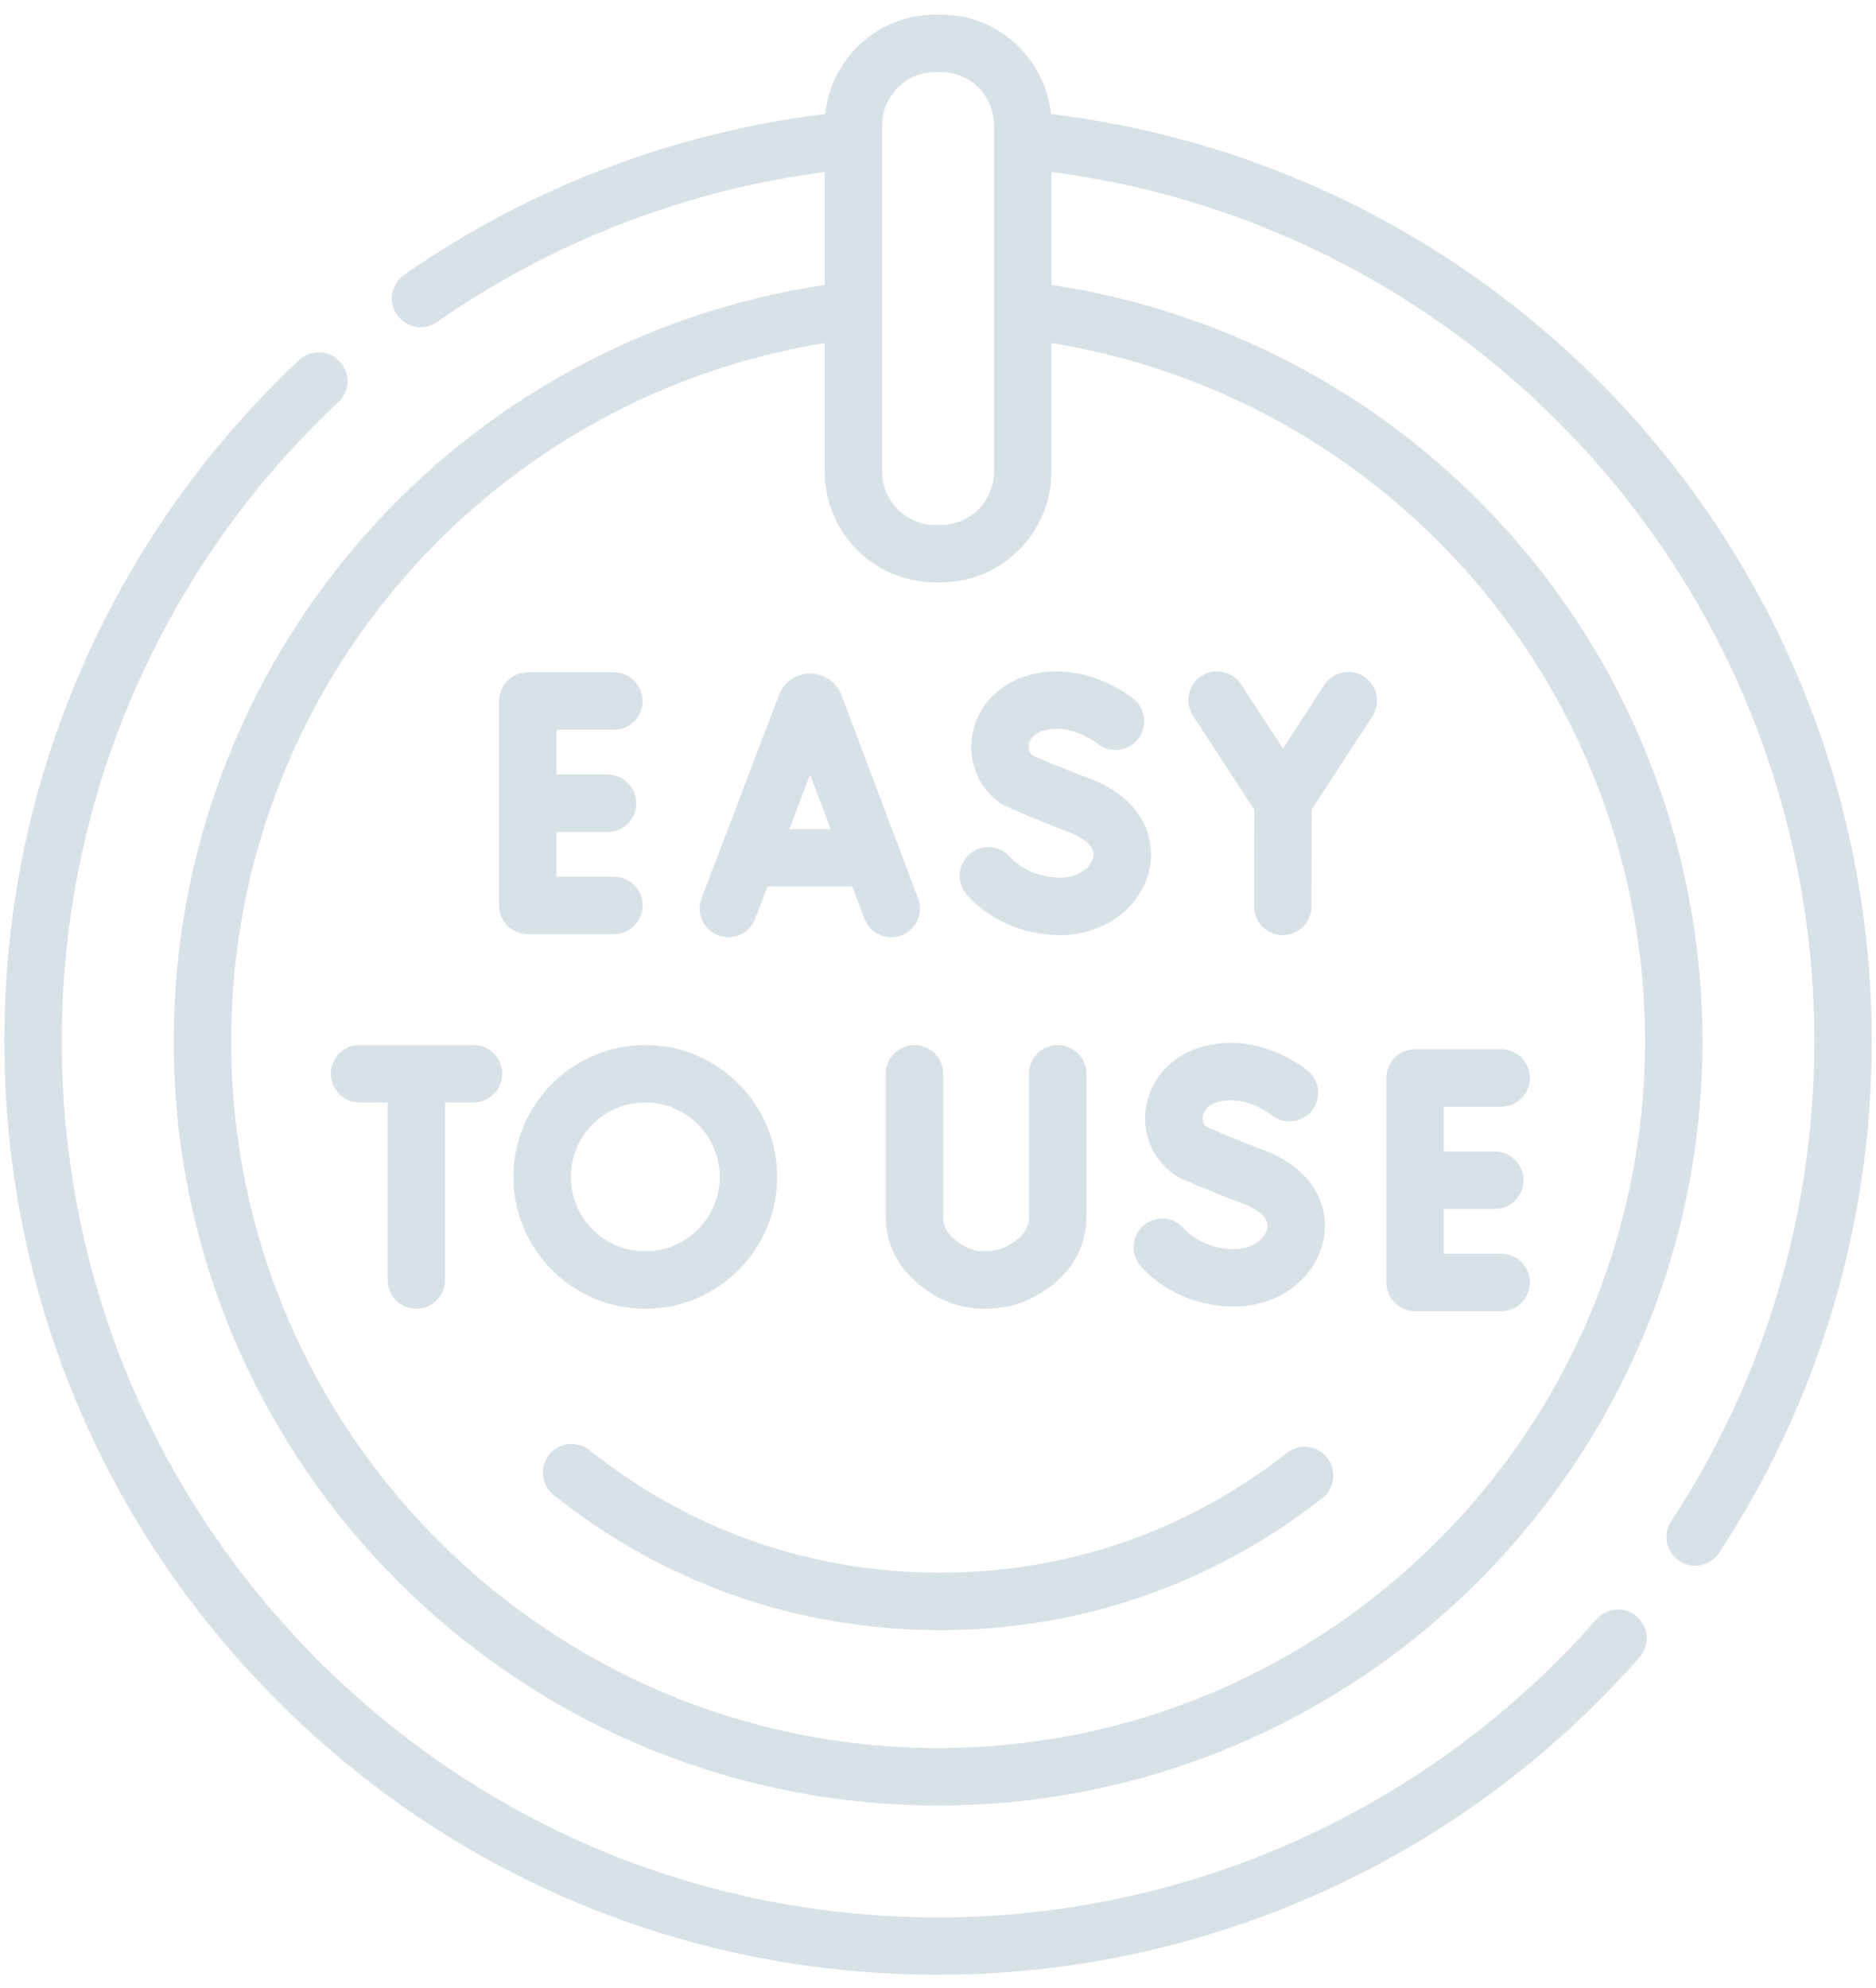
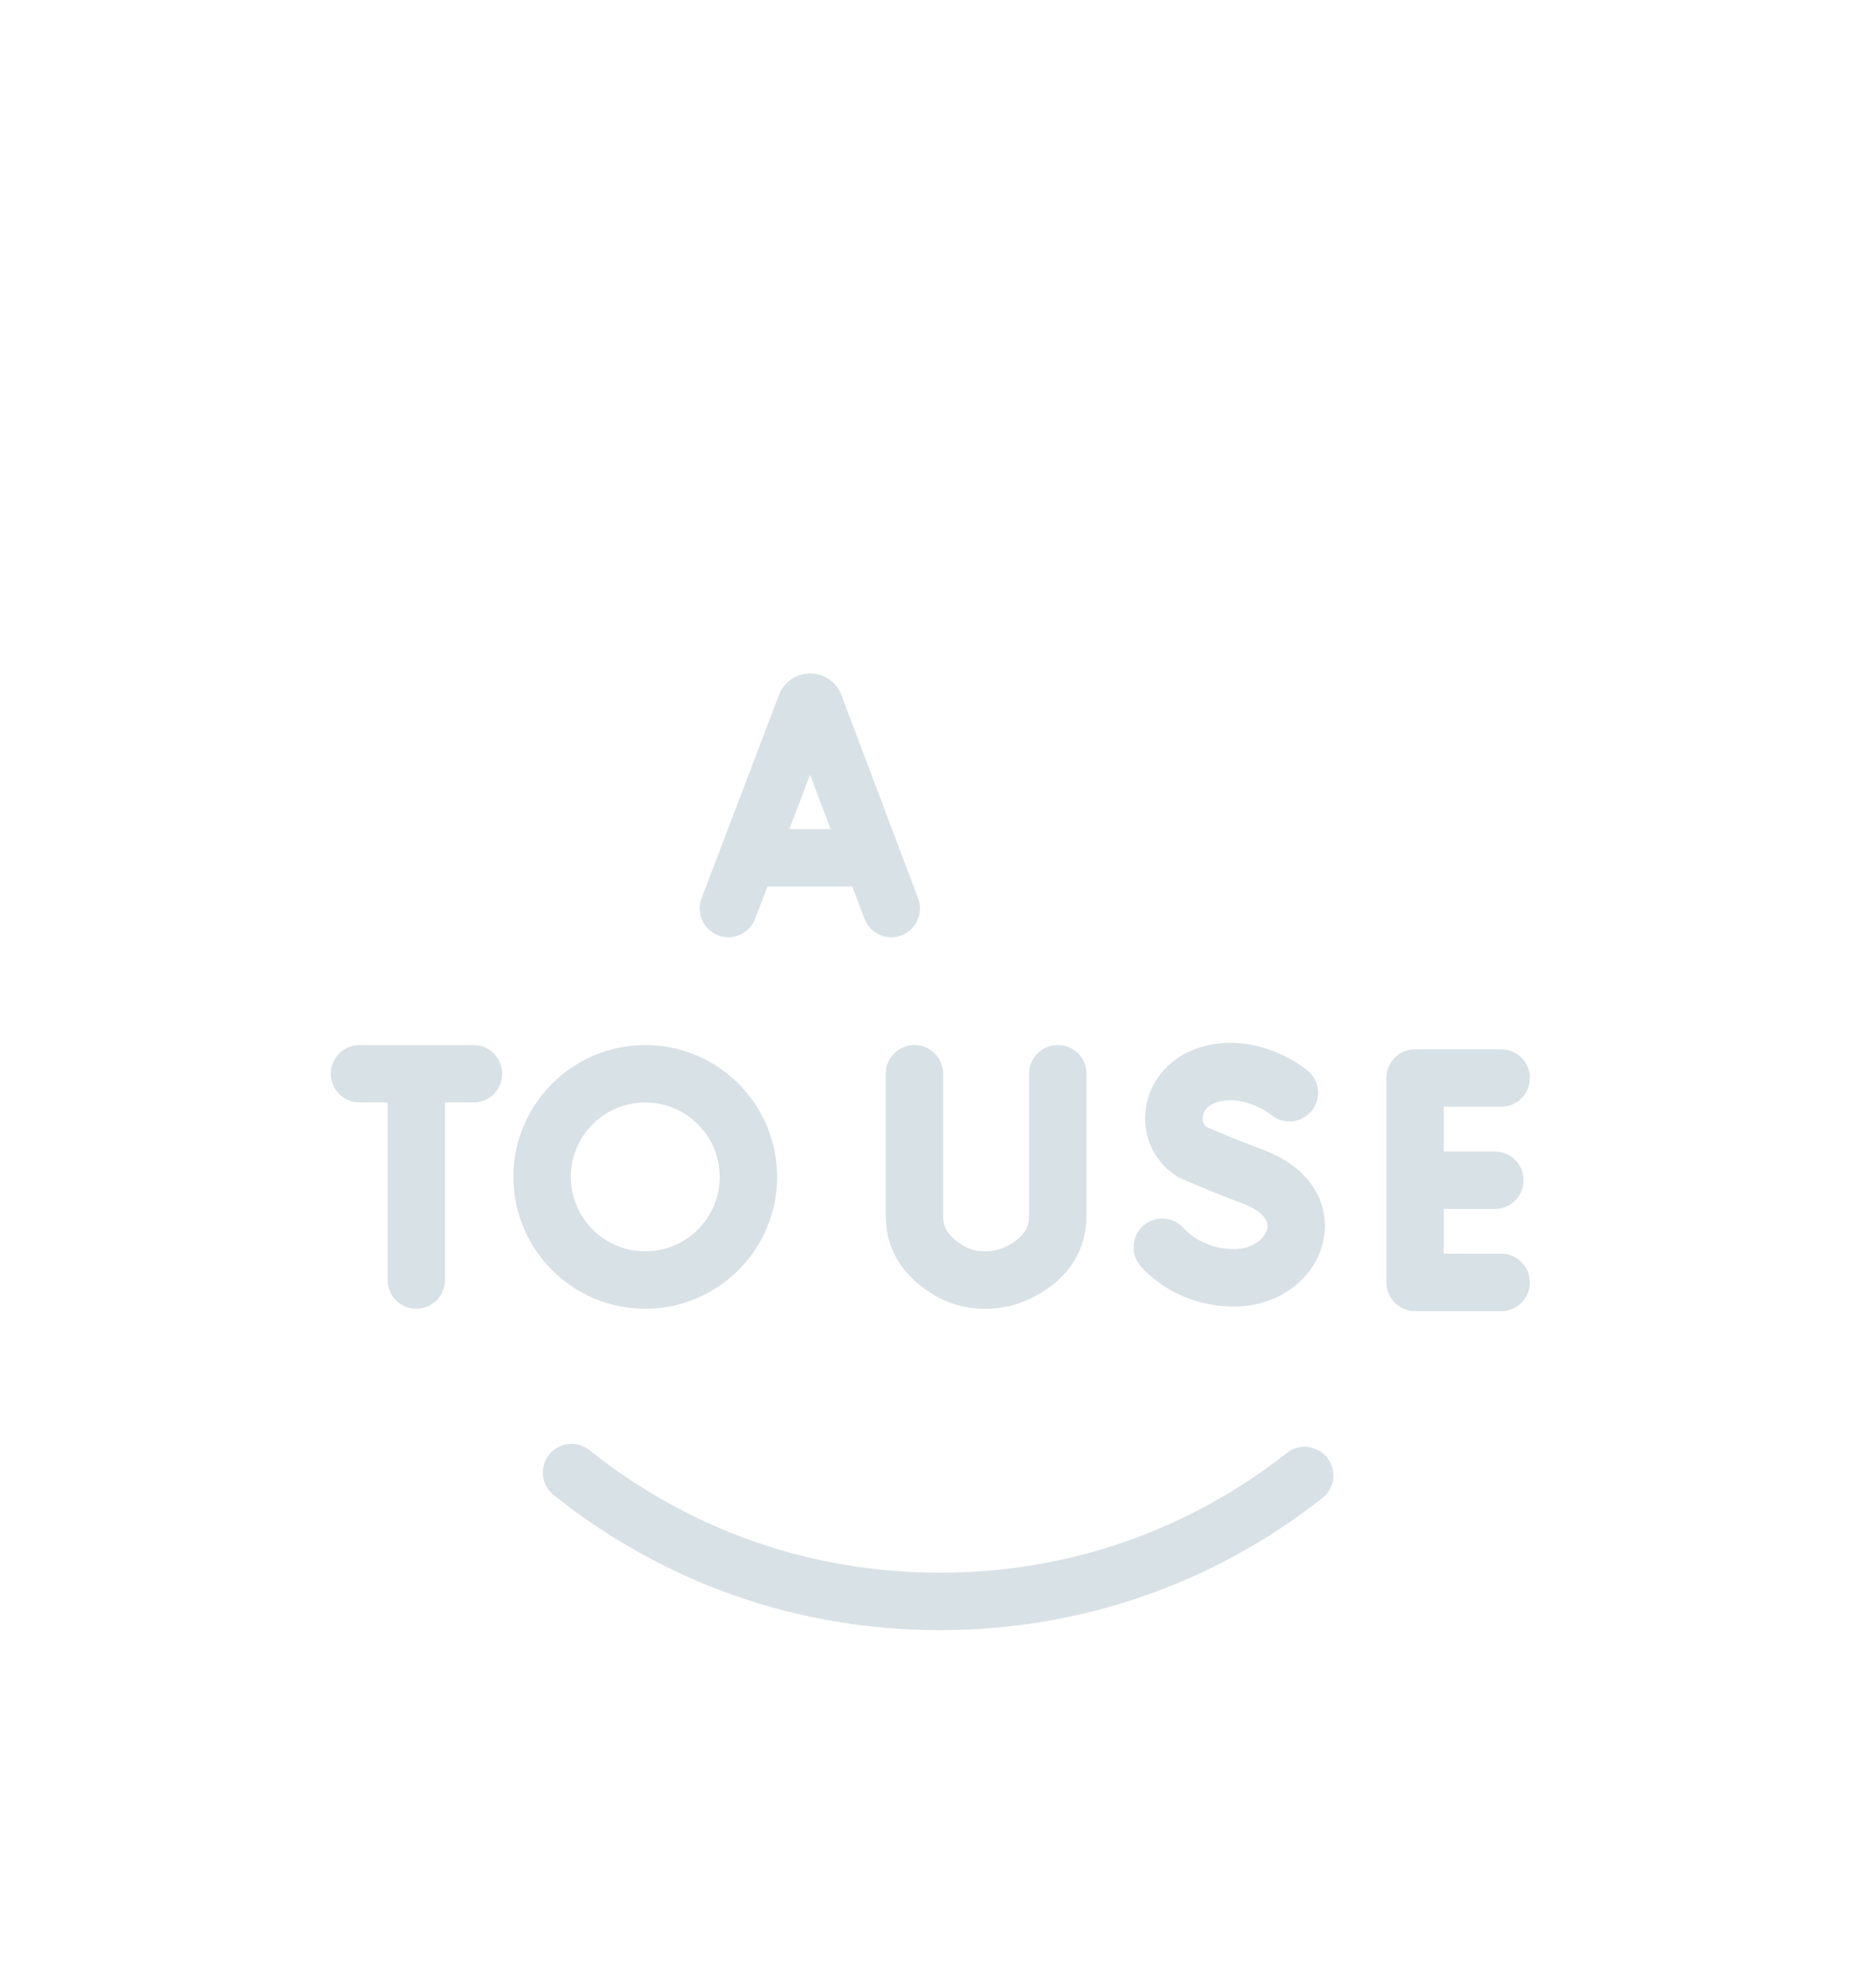
<svg xmlns="http://www.w3.org/2000/svg" width="67" height="71" viewBox="0 0 67 71" fill="none">
  <path d="M25.649 33.402C26.178 33.604 26.771 33.338 26.972 32.809L27.41 31.66H30.439L30.872 32.806C31.027 33.217 31.417 33.47 31.831 33.47C31.951 33.47 32.074 33.448 32.193 33.403C32.723 33.203 32.99 32.612 32.79 32.082L30.049 24.817C30.045 24.808 30.042 24.799 30.038 24.79C29.853 24.341 29.42 24.051 28.935 24.051C28.935 24.051 28.934 24.051 28.934 24.051C28.448 24.051 28.015 24.342 27.831 24.792C27.828 24.799 27.825 24.807 27.822 24.815L25.056 32.079C24.854 32.608 25.12 33.2 25.649 33.402ZM29.665 29.609H28.191L28.931 27.665L29.665 29.609Z" fill="#D8E1E6" />
-   <path d="M21.926 33.36C22.492 33.36 22.951 32.901 22.951 32.335C22.951 31.768 22.492 31.309 21.926 31.309H19.875V29.71H21.699C22.265 29.71 22.724 29.251 22.724 28.684C22.724 28.118 22.265 27.659 21.699 27.659H19.875V26.06H21.926C22.492 26.06 22.951 25.601 22.951 25.034C22.951 24.468 22.492 24.009 21.926 24.009H18.85C18.283 24.009 17.824 24.468 17.824 25.034V32.335C17.824 32.901 18.283 33.36 18.85 33.36H21.926Z" fill="#D8E1E6" />
-   <path d="M34.712 26.312C34.574 27.276 34.992 28.203 35.803 28.733C35.848 28.762 37.005 29.282 38.151 29.705C38.384 29.791 39.137 30.108 39.051 30.591C38.985 30.961 38.524 31.343 37.867 31.343C37.163 31.343 36.487 31.061 36.059 30.588C35.678 30.168 35.03 30.136 34.61 30.517C34.191 30.897 34.159 31.545 34.539 31.965C35.362 32.873 36.575 33.394 37.866 33.394C39.47 33.394 40.817 32.367 41.069 30.952C41.26 29.883 40.78 28.489 38.861 27.781C37.974 27.453 37.146 27.097 36.874 26.978C36.731 26.856 36.729 26.694 36.742 26.603C36.758 26.493 36.839 26.223 37.254 26.098C38.234 25.803 39.154 26.522 39.186 26.548C39.619 26.907 40.262 26.849 40.625 26.418C40.989 25.984 40.933 25.337 40.499 24.973C40.428 24.913 38.729 23.512 36.663 24.135C35.607 24.453 34.859 25.287 34.712 26.312Z" fill="#D8E1E6" />
-   <path d="M44.794 28.909L44.786 32.366C44.784 32.933 45.242 33.393 45.808 33.394H45.811C46.376 33.394 46.835 32.937 46.836 32.371L46.845 28.911L49.014 25.579C49.323 25.105 49.188 24.469 48.714 24.16C48.239 23.851 47.604 23.986 47.295 24.46L45.819 26.728L44.325 24.441C44.016 23.966 43.38 23.833 42.906 24.142C42.432 24.452 42.299 25.087 42.608 25.562L44.794 28.909Z" fill="#D8E1E6" />
  <path d="M50.537 46.822H53.613C54.18 46.822 54.639 46.363 54.639 45.797C54.639 45.23 54.18 44.771 53.613 44.771H51.562V43.172H53.386C53.953 43.172 54.412 42.713 54.412 42.146C54.412 41.58 53.953 41.121 53.386 41.121H51.562V39.522H53.613C54.18 39.522 54.639 39.062 54.639 38.496C54.639 37.93 54.18 37.471 53.613 37.471H50.537C49.971 37.471 49.512 37.93 49.512 38.496V45.797C49.512 46.363 49.971 46.822 50.537 46.822Z" fill="#D8E1E6" />
  <path d="M42.014 41.997C42.059 42.027 42.106 42.053 42.156 42.075C42.199 42.094 43.216 42.547 44.362 42.969C44.595 43.055 45.348 43.373 45.262 43.856C45.196 44.226 44.735 44.608 44.077 44.608C43.374 44.608 42.698 44.326 42.27 43.853C41.889 43.433 41.241 43.401 40.821 43.781C40.402 44.162 40.37 44.81 40.75 45.23C41.573 46.138 42.786 46.659 44.077 46.659C45.681 46.659 47.028 45.632 47.28 44.217C47.471 43.148 46.991 41.754 45.072 41.045C44.185 40.718 43.357 40.362 43.085 40.243C42.942 40.121 42.94 39.959 42.953 39.868C42.968 39.758 43.05 39.488 43.465 39.363C44.447 39.067 45.369 39.79 45.397 39.813C45.83 40.172 46.473 40.114 46.836 39.683C47.2 39.249 47.144 38.602 46.711 38.238C46.639 38.178 44.941 36.777 42.874 37.399C41.818 37.718 41.07 38.552 40.923 39.577C40.784 40.541 41.202 41.468 42.014 41.997Z" fill="#D8E1E6" />
  <path d="M31.633 38.345V43.415C31.633 44.565 32.181 45.498 33.262 46.188C33.831 46.552 34.474 46.737 35.171 46.738H35.176C35.776 46.738 36.339 46.607 36.85 46.35C38.464 45.537 38.803 44.302 38.803 43.409V38.345C38.803 37.778 38.344 37.319 37.778 37.319C37.212 37.319 36.752 37.778 36.752 38.345V43.409C36.752 43.752 36.654 44.152 35.928 44.518C35.702 44.632 35.453 44.685 35.173 44.687C34.869 44.687 34.605 44.612 34.366 44.46C33.798 44.097 33.684 43.791 33.684 43.414V38.345C33.684 37.778 33.224 37.319 32.658 37.319C32.092 37.319 31.633 37.779 31.633 38.345Z" fill="#D8E1E6" />
  <path d="M16.911 37.319H12.842C12.275 37.319 11.816 37.778 11.816 38.345C11.816 38.911 12.275 39.37 12.842 39.37H13.843V45.713C13.843 46.279 14.302 46.738 14.868 46.738C15.434 46.738 15.893 46.279 15.893 45.713V39.37H16.911C17.477 39.37 17.936 38.911 17.936 38.345C17.936 37.778 17.477 37.319 16.911 37.319Z" fill="#D8E1E6" />
  <path d="M23.045 46.738C25.642 46.738 27.755 44.625 27.755 42.029C27.755 39.432 25.642 37.319 23.045 37.319C20.448 37.319 18.336 39.432 18.336 42.029C18.336 44.625 20.448 46.738 23.045 46.738ZM23.045 39.37C24.511 39.37 25.704 40.563 25.704 42.029C25.704 43.494 24.511 44.687 23.045 44.687C21.579 44.687 20.387 43.494 20.387 42.029C20.387 40.563 21.579 39.37 23.045 39.37Z" fill="#D8E1E6" />
-   <path d="M58.463 57.733C58.038 57.36 57.39 57.401 57.016 57.827C51.071 64.591 42.5 68.471 33.502 68.471C25.143 68.471 17.284 65.215 11.373 59.304C5.462 53.394 2.207 45.535 2.207 37.176C2.207 32.776 3.102 28.522 4.866 24.533C6.571 20.678 9 17.254 12.087 14.356C12.499 13.968 12.52 13.319 12.132 12.907C11.745 12.494 11.096 12.473 10.683 12.861C7.395 15.948 4.807 19.596 2.99 23.703C1.11 27.956 0.156 32.489 0.156 37.176C0.156 46.083 3.625 54.457 9.923 60.755C16.221 67.053 24.595 70.521 33.502 70.521C43.09 70.521 52.222 66.388 58.556 59.181C58.93 58.755 58.889 58.107 58.463 57.733Z" fill="#D8E1E6" />
-   <path d="M58.278 14.856C52.867 8.854 45.51 5.035 37.532 4.074C37.332 2.082 35.647 0.521 33.603 0.521H33.403C31.36 0.521 29.675 2.081 29.475 4.072C24.085 4.723 18.893 6.704 14.434 9.818C13.97 10.142 13.856 10.781 14.181 11.245C14.38 11.531 14.699 11.684 15.022 11.684C15.225 11.684 15.43 11.624 15.609 11.499C19.719 8.629 24.493 6.787 29.455 6.144V10.176C23.103 11.121 17.272 14.297 13.003 19.147C8.618 24.129 6.203 30.532 6.203 37.176C6.203 52.229 18.45 64.476 33.503 64.476C48.556 64.476 60.803 52.229 60.803 37.176C60.803 30.538 58.392 24.14 54.015 19.16C49.746 14.303 43.909 11.122 37.551 10.176V6.142C44.935 7.096 51.736 10.663 56.754 16.23C61.941 21.983 64.798 29.422 64.798 37.176C64.798 43.299 63.03 49.229 59.685 54.325C59.374 54.799 59.506 55.434 59.98 55.745C60.153 55.859 60.348 55.913 60.541 55.913C60.875 55.913 61.203 55.75 61.4 55.45C64.964 50.019 66.848 43.7 66.848 37.176C66.849 28.914 63.805 20.988 58.278 14.856ZM31.506 4.47C31.506 3.423 32.357 2.572 33.403 2.572H33.603C34.649 2.572 35.5 3.423 35.5 4.47V16.848C35.5 17.895 34.649 18.746 33.603 18.746H33.403C32.357 18.746 31.506 17.895 31.506 16.848V4.47ZM52.474 20.514C56.523 25.119 58.752 31.037 58.752 37.176C58.752 51.098 47.425 62.425 33.503 62.425C19.581 62.425 8.254 51.098 8.254 37.176C8.254 31.031 10.487 25.109 14.543 20.502C18.424 16.093 23.699 13.179 29.455 12.25V16.849C29.455 19.026 31.226 20.797 33.403 20.797H33.603C35.78 20.797 37.551 19.026 37.551 16.849V12.25C43.313 13.179 48.593 16.099 52.474 20.514Z" fill="#D8E1E6" />
  <path d="M45.961 51.885C42.397 54.684 38.112 56.163 33.569 56.163C28.968 56.163 24.64 54.65 21.052 51.786C20.609 51.432 19.964 51.505 19.611 51.947C19.258 52.39 19.33 53.035 19.773 53.388C23.727 56.545 28.498 58.214 33.569 58.214C38.576 58.214 43.299 56.583 47.228 53.498C47.673 53.148 47.751 52.504 47.401 52.058C47.051 51.613 46.406 51.535 45.961 51.885Z" fill="#D8E1E6" />
</svg>